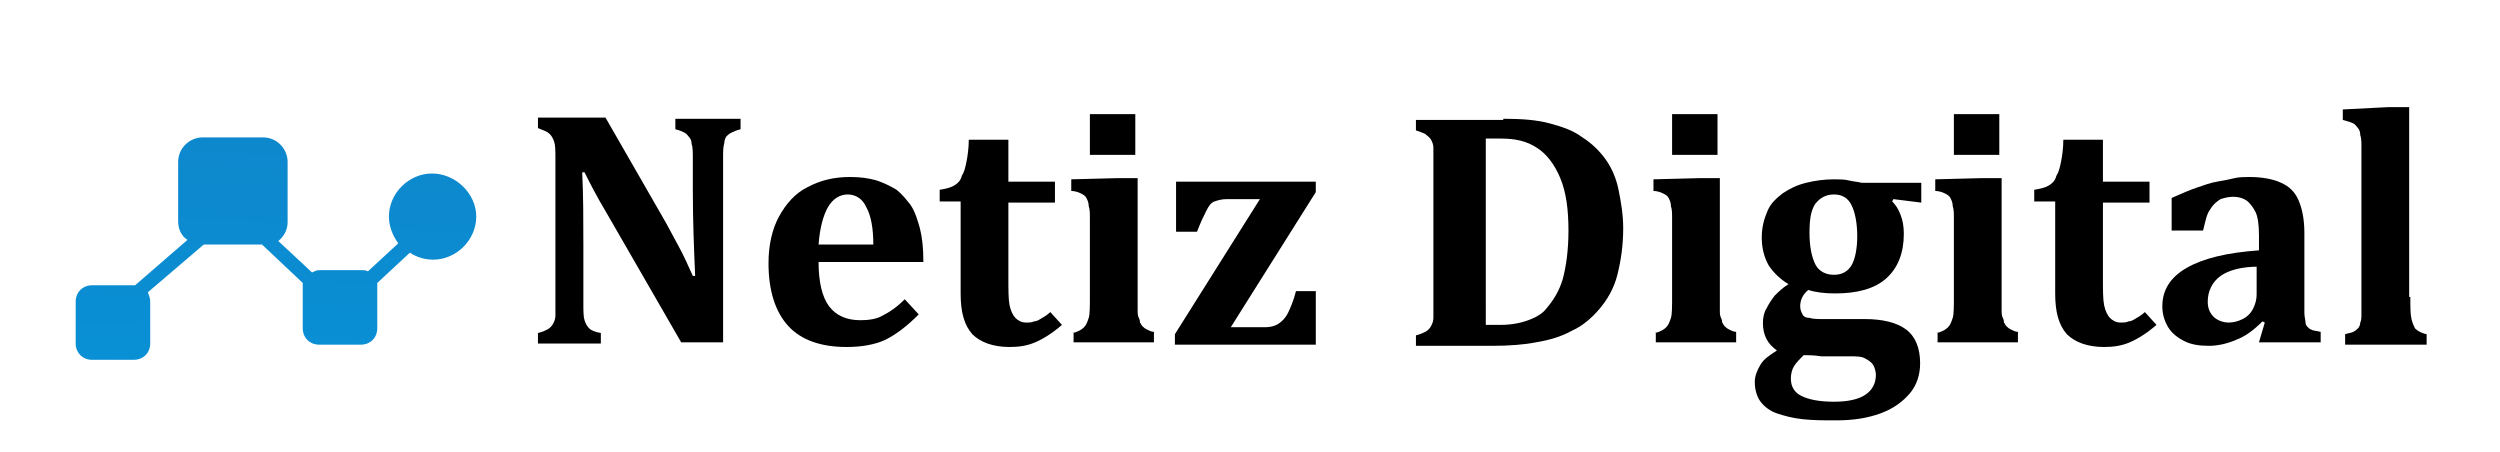
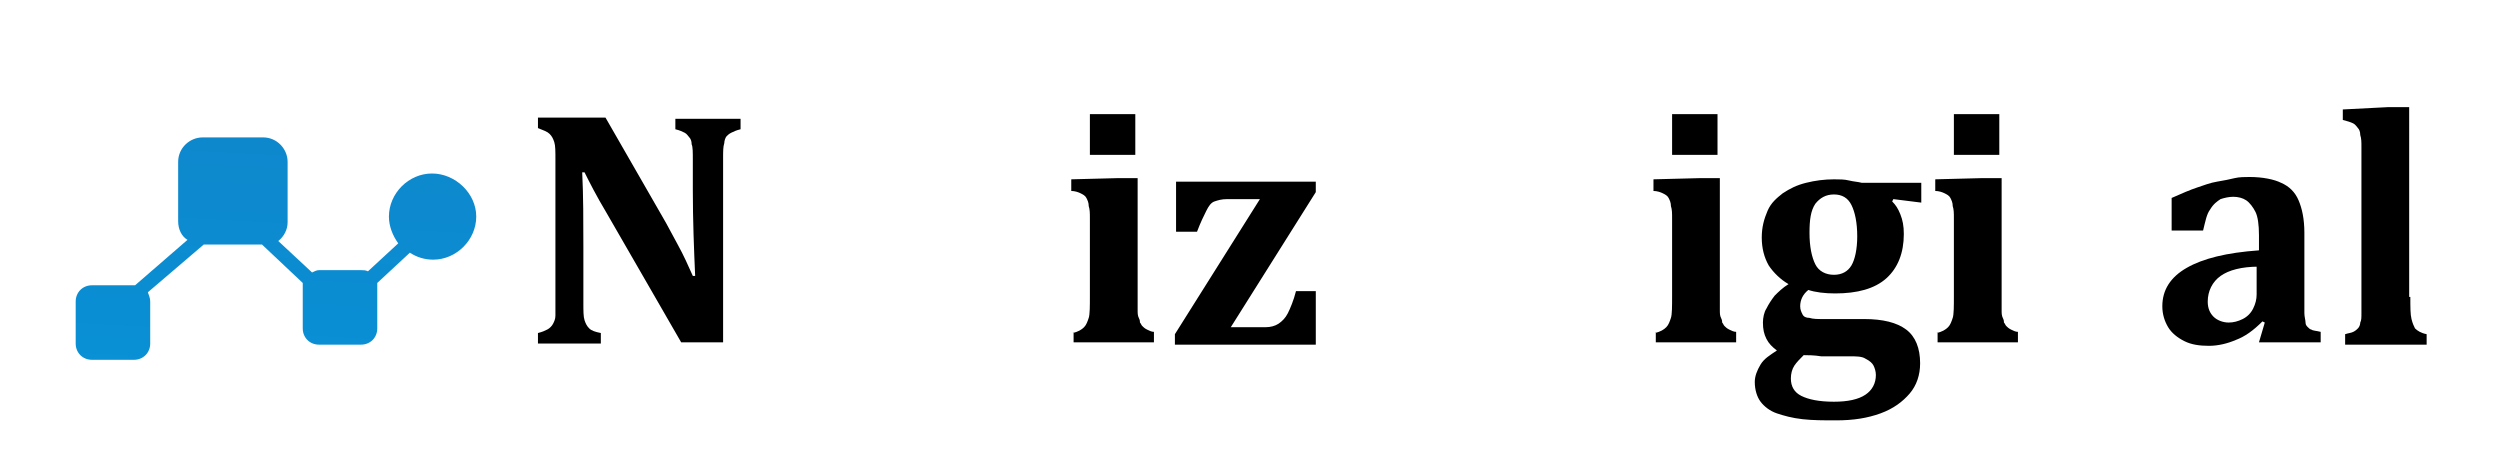
<svg xmlns="http://www.w3.org/2000/svg" xml:space="preserve" style="enable-background:new 0 0 214.7 38.8;" viewBox="0 0 214.7 38.8" y="0px" x="0px" id="Layer_1" version="1.1">
  <style type="text/css">
	.st0{fill:url(#SVGID_1_);}
</style>
  <g>
    <path d="M63.6,10.2v0.9c-0.4,0.1-0.6,0.2-0.8,0.3c-0.2,0.1-0.3,0.2-0.4,0.3c-0.1,0.1-0.2,0.4-0.2,0.6c-0.1,0.3-0.1,0.7-0.1,1.3   v15.8h-3.6l-6.4-11.1c-0.9-1.5-1.5-2.7-1.9-3.5H50c0.1,2,0.1,4.2,0.1,6.4V26c0,0.7,0,1.2,0.1,1.5c0.1,0.3,0.2,0.5,0.4,0.7   c0.2,0.2,0.5,0.3,1,0.4v0.9h-5.4v-0.9c0.4-0.1,0.6-0.2,0.8-0.3c0.2-0.1,0.4-0.3,0.5-0.5c0.1-0.2,0.2-0.4,0.2-0.7c0-0.3,0-0.7,0-1.1   V13.7c0-0.7,0-1.2-0.1-1.5c-0.1-0.3-0.2-0.5-0.4-0.7c-0.2-0.2-0.5-0.3-1-0.5v-0.9h5.8l5,8.7c0.3,0.5,0.7,1.3,1.2,2.2   c0.5,0.9,0.9,1.8,1.3,2.7h0.2c-0.1-2.3-0.2-4.7-0.2-7.4v-2.6c0-0.6,0-1.1-0.1-1.3c0-0.3-0.1-0.5-0.2-0.6s-0.2-0.3-0.4-0.4   c-0.2-0.1-0.4-0.2-0.8-0.3v-0.9H63.6z" />
-     <path d="M78.9,27c-1,1-1.9,1.7-2.9,2.2c-0.9,0.4-2,0.6-3.3,0.6c-2.2,0-3.9-0.6-5-1.8c-1.1-1.2-1.7-3-1.7-5.4c0-1.5,0.3-2.9,0.9-4   c0.6-1.1,1.4-2,2.4-2.5c1.1-0.6,2.3-0.9,3.7-0.9c0.9,0,1.6,0.1,2.3,0.3c0.6,0.2,1.2,0.5,1.7,0.8c0.5,0.4,0.8,0.8,1.2,1.3   c0.4,0.6,0.6,1.3,0.8,2c0.2,0.8,0.3,1.7,0.3,2.9h-9c0,1.7,0.3,3,0.9,3.8c0.6,0.8,1.5,1.2,2.7,1.2c0.7,0,1.4-0.1,1.9-0.4   c0.6-0.3,1.2-0.7,1.9-1.4L78.9,27z M75,21c0-1.4-0.2-2.5-0.6-3.2c-0.3-0.7-0.9-1.1-1.6-1.1c-0.7,0-1.3,0.4-1.7,1.1   s-0.7,1.8-0.8,3.2H75z" />
-     <path d="M91.2,27.9c-0.8,0.7-1.6,1.2-2.3,1.5c-0.7,0.3-1.4,0.4-2.2,0.4c-1.4,0-2.5-0.4-3.2-1.1c-0.7-0.8-1-1.9-1-3.5v-7.9h-1.8v-1   c0.6-0.1,1-0.2,1.3-0.4c0.3-0.2,0.5-0.4,0.6-0.8c0.2-0.3,0.3-0.7,0.4-1.2c0.1-0.5,0.2-1.2,0.2-1.9h3.4v3.6h4v1.8h-4v6.4   c0,1.1,0,1.9,0.1,2.4c0.1,0.5,0.3,0.9,0.5,1.1c0.2,0.2,0.5,0.4,0.9,0.4c0.3,0,0.5,0,0.7-0.1c0.2,0,0.4-0.1,0.7-0.3   c0.2-0.1,0.5-0.3,0.7-0.5L91.2,27.9z" />
    <path d="M92.1,28.6c0.5-0.1,0.8-0.3,1-0.5c0.2-0.2,0.3-0.5,0.4-0.8s0.1-1,0.1-1.9v-6.6c0-0.5,0-0.8-0.1-1.1c0-0.3-0.1-0.5-0.2-0.7   c-0.1-0.2-0.3-0.3-0.5-0.4c-0.2-0.1-0.5-0.2-0.8-0.2v-1l3.9-0.1h1.8v10.1c0,0.5,0,0.9,0,1.2c0,0.3,0,0.5,0.1,0.7s0.1,0.3,0.1,0.4   c0.1,0.1,0.1,0.2,0.2,0.3c0.1,0.1,0.2,0.2,0.4,0.3c0.2,0.1,0.4,0.2,0.6,0.2v0.9h-6.9V28.6z M97.5,9.8v3.5h-3.9V9.8H97.5z" />
    <path d="M105.7,28.1h3c0.4,0,0.8-0.1,1.1-0.3c0.3-0.2,0.6-0.5,0.8-0.9c0.2-0.4,0.5-1.1,0.7-1.9h1.7v4.6h-12.1v-0.9l7.3-11.6h-2.8   c-0.5,0-0.8,0.1-1.1,0.2s-0.5,0.4-0.7,0.8s-0.5,1-0.8,1.8H101v-4.3h12v0.9L105.7,28.1z" />
-     <path d="M129.1,10.2c1.6,0,2.9,0.1,4,0.4s2,0.6,2.8,1.2c0.8,0.5,1.5,1.2,2,1.9c0.5,0.7,0.9,1.6,1.1,2.6c0.2,1,0.4,2.1,0.4,3.3   c0,1.5-0.2,2.8-0.5,4c-0.3,1.2-0.9,2.2-1.6,3c-0.6,0.7-1.4,1.4-2.3,1.8c-0.9,0.5-1.9,0.8-3.1,1c-1,0.2-2.3,0.3-3.8,0.3h-6.5v-0.9   c0.4-0.1,0.6-0.2,0.8-0.3c0.2-0.1,0.4-0.3,0.5-0.5c0.1-0.2,0.2-0.4,0.2-0.7c0-0.3,0-0.7,0-1.1V13.8c0-0.4,0-0.8,0-1.1   c0-0.3-0.1-0.5-0.2-0.7c-0.1-0.2-0.3-0.3-0.5-0.5c-0.2-0.1-0.5-0.2-0.8-0.3v-0.9H129.1z M127.6,27.9c0.2,0,0.6,0,1.3,0   c1,0,1.9-0.2,2.6-0.5c0.5-0.2,1-0.5,1.3-0.9c0.6-0.7,1.1-1.5,1.4-2.5c0.3-1.1,0.5-2.5,0.5-4.2c0-1.8-0.2-3.3-0.7-4.5   c-0.5-1.2-1.2-2.1-2-2.6c-0.9-0.6-1.9-0.8-3.1-0.8c-0.6,0-1,0-1.3,0V27.9z" />
    <path d="M142.1,28.6c0.5-0.1,0.8-0.3,1-0.5c0.2-0.2,0.3-0.5,0.4-0.8s0.1-1,0.1-1.9v-6.6c0-0.5,0-0.8-0.1-1.1c0-0.3-0.1-0.5-0.2-0.7   c-0.1-0.2-0.3-0.3-0.5-0.4c-0.2-0.1-0.5-0.2-0.8-0.2v-1l3.9-0.1h1.8v10.1c0,0.5,0,0.9,0,1.2c0,0.3,0,0.5,0.1,0.7s0.1,0.3,0.1,0.4   c0.1,0.1,0.1,0.2,0.2,0.3c0.1,0.1,0.2,0.2,0.4,0.3c0.2,0.1,0.4,0.2,0.6,0.2v0.9h-6.9V28.6z M147.5,9.8v3.5h-3.9V9.8H147.5z" />
    <path d="M165,17.4l-2.4-0.3l-0.1,0.2c0.3,0.3,0.5,0.6,0.7,1.1c0.2,0.5,0.3,1,0.3,1.7c0,1.6-0.5,2.9-1.5,3.8s-2.5,1.3-4.4,1.3   c-0.9,0-1.7-0.1-2.3-0.3c-0.5,0.4-0.7,0.9-0.7,1.4c0,0.3,0.1,0.5,0.2,0.7s0.3,0.3,0.6,0.3c0.3,0.1,0.7,0.1,1.2,0.1h3.5   c1.6,0,2.8,0.3,3.6,0.9c0.8,0.6,1.2,1.6,1.2,2.9c0,1-0.3,1.9-0.9,2.6c-0.6,0.7-1.4,1.3-2.5,1.7c-1.1,0.4-2.3,0.6-3.8,0.6   c-1.1,0-2,0-2.9-0.1s-1.6-0.3-2.2-0.5s-1.1-0.6-1.4-1c-0.3-0.4-0.5-1-0.5-1.7c0-0.5,0.2-1,0.5-1.5c0.3-0.5,0.8-0.8,1.4-1.2   c-0.4-0.3-0.7-0.6-0.9-1c-0.2-0.4-0.3-0.8-0.3-1.4c0-0.4,0.1-0.9,0.3-1.2c0.2-0.4,0.4-0.7,0.7-1.1c0.3-0.3,0.7-0.7,1.2-1   c-0.7-0.4-1.3-1-1.7-1.6c-0.4-0.7-0.6-1.5-0.6-2.4c0-0.9,0.2-1.6,0.5-2.3s0.8-1.1,1.3-1.5c0.6-0.4,1.2-0.7,2-0.9s1.6-0.3,2.4-0.3   c0.5,0,0.9,0,1.3,0.1s0.7,0.1,1.1,0.2h5.1V17.4z M154.9,30.5c-0.3,0.3-0.6,0.6-0.8,0.9c-0.2,0.3-0.3,0.7-0.3,1.1   c0,0.7,0.3,1.2,0.9,1.5c0.6,0.3,1.5,0.5,2.8,0.5c1.2,0,2.1-0.2,2.7-0.6c0.6-0.4,0.9-1,0.9-1.7c0-0.3-0.1-0.6-0.2-0.8   c-0.1-0.2-0.3-0.4-0.7-0.6c-0.3-0.2-0.8-0.2-1.4-0.2h-2.4C155.8,30.5,155.2,30.5,154.9,30.5z M155.4,20c0,1.2,0.2,2.1,0.5,2.7   c0.3,0.6,0.9,0.9,1.6,0.9c0.7,0,1.2-0.3,1.5-0.8s0.5-1.4,0.5-2.5c0-1.2-0.2-2.1-0.5-2.7s-0.8-0.9-1.5-0.9c-0.7,0-1.2,0.3-1.6,0.8   C155.5,18.1,155.4,18.9,155.4,20z" />
    <path d="M166.3,28.6c0.5-0.1,0.8-0.3,1-0.5c0.2-0.2,0.3-0.5,0.4-0.8s0.1-1,0.1-1.9v-6.6c0-0.5,0-0.8-0.1-1.1c0-0.3-0.1-0.5-0.2-0.7   c-0.1-0.2-0.3-0.3-0.5-0.4c-0.2-0.1-0.5-0.2-0.8-0.2v-1l3.9-0.1h1.8v10.1c0,0.5,0,0.9,0,1.2c0,0.3,0,0.5,0.1,0.7s0.1,0.3,0.1,0.4   c0.1,0.1,0.1,0.2,0.2,0.3c0.1,0.1,0.2,0.2,0.4,0.3c0.2,0.1,0.4,0.2,0.6,0.2v0.9h-6.9V28.6z M171.7,9.8v3.5h-3.9V9.8H171.7z" />
-     <path d="M185.2,27.9c-0.8,0.7-1.6,1.2-2.3,1.5c-0.7,0.3-1.4,0.4-2.2,0.4c-1.4,0-2.5-0.4-3.2-1.1c-0.7-0.8-1-1.9-1-3.5v-7.9h-1.8v-1   c0.6-0.1,1-0.2,1.3-0.4c0.3-0.2,0.5-0.4,0.6-0.8c0.2-0.3,0.3-0.7,0.4-1.2c0.1-0.5,0.2-1.2,0.2-1.9h3.4v3.6h4v1.8h-4v6.4   c0,1.1,0,1.9,0.1,2.4c0.1,0.5,0.3,0.9,0.5,1.1c0.2,0.2,0.5,0.4,0.9,0.4c0.3,0,0.5,0,0.7-0.1c0.2,0,0.4-0.1,0.7-0.3   c0.2-0.1,0.5-0.3,0.7-0.5L185.2,27.9z" />
    <path d="M194.5,27.7l-0.2-0.1c-0.8,0.8-1.5,1.3-2.3,1.6c-0.7,0.3-1.5,0.5-2.3,0.5c-0.8,0-1.5-0.1-2.1-0.4c-0.6-0.3-1.1-0.7-1.4-1.2   c-0.3-0.5-0.5-1.1-0.5-1.8c0-1.4,0.7-2.5,2.1-3.3c1.4-0.8,3.4-1.3,6.2-1.5v-1.3c0-0.9-0.1-1.6-0.3-2s-0.5-0.8-0.8-1   c-0.3-0.2-0.7-0.3-1.1-0.3s-0.8,0.1-1.1,0.2c-0.3,0.2-0.6,0.4-0.9,0.9c-0.3,0.4-0.4,1-0.6,1.8h-2.7V17c0.9-0.4,1.6-0.7,2.2-0.9   c0.6-0.2,1.1-0.4,1.7-0.5s1.1-0.2,1.5-0.3c0.4-0.1,0.9-0.1,1.3-0.1c1.1,0,2.1,0.2,2.7,0.5c0.7,0.3,1.2,0.8,1.5,1.5   c0.3,0.7,0.5,1.6,0.5,2.8v5.5c0,0.6,0,1.1,0,1.4s0.1,0.6,0.1,0.8s0.1,0.3,0.2,0.4c0.1,0.1,0.2,0.2,0.3,0.2c0.1,0.1,0.4,0.1,0.8,0.2   v0.9h-5.3L194.5,27.7z M194,22.9c-1.5,0-2.6,0.3-3.3,0.8c-0.7,0.5-1.1,1.3-1.1,2.2c0,0.6,0.2,1,0.5,1.3c0.3,0.3,0.8,0.5,1.3,0.5   c0.4,0,0.8-0.1,1.2-0.3c0.4-0.2,0.7-0.5,0.9-0.9s0.3-0.8,0.3-1.2V22.9z" />
    <path d="M207,25.5c0,0.9,0,1.5,0.1,1.9s0.2,0.6,0.3,0.8c0.2,0.2,0.5,0.4,1,0.5v0.9h-7v-0.9c0.3-0.1,0.5-0.1,0.7-0.2   s0.3-0.2,0.4-0.3c0.1-0.1,0.2-0.3,0.2-0.5c0.1-0.2,0.1-0.4,0.1-0.8c0-0.3,0-0.8,0-1.4V14.4c0-0.8,0-1.4,0-1.8c0-0.4,0-0.7-0.1-1   c0-0.3-0.1-0.5-0.2-0.6s-0.2-0.3-0.4-0.4c-0.2-0.1-0.5-0.2-0.9-0.3V9.4l3.9-0.2h1.8V25.5z" />
  </g>
  <linearGradient y2="-43.99" x2="27.213" y1="65.592" x1="21.267" gradientUnits="userSpaceOnUse" id="SVGID_1_">
    <stop style="stop-color:#009EE2" offset="0" />
    <stop style="stop-color:#1D70B7" offset="1" />
  </linearGradient>
  <path d="M37.1,14.9c-2,0-3.7,1.7-3.7,3.7c0,0.8,0.3,1.6,0.8,2.3l-2.6,2.4c-0.2-0.1-0.4-0.1-0.6-0.1h-3.6  c-0.2,0-0.4,0.1-0.6,0.2l-2.9-2.7c0.5-0.4,0.8-1,0.8-1.6v-5.2c0-1.1-0.9-2.1-2.1-2.1h-5.2c-1.1,0-2.1,0.9-2.1,2.1V19  c0,0.7,0.3,1.3,0.8,1.6l-4.5,3.9c0,0,0,0-0.1,0H7.9c-0.8,0-1.4,0.6-1.4,1.4v3.6c0,0.8,0.6,1.4,1.4,1.4h3.6c0.8,0,1.4-0.6,1.4-1.4  v-3.6c0-0.3-0.1-0.5-0.2-0.8l4.8-4.1h5l3.5,3.3c0,0.1,0,0.2,0,0.3v3.6c0,0.8,0.6,1.4,1.4,1.4h3.6c0.8,0,1.4-0.6,1.4-1.4v-3.6  c0-0.1,0-0.2,0-0.3l2.8-2.6c0.6,0.4,1.3,0.6,2,0.6c2,0,3.7-1.7,3.7-3.7S39.1,14.9,37.1,14.9z" class="st0" />
</svg>